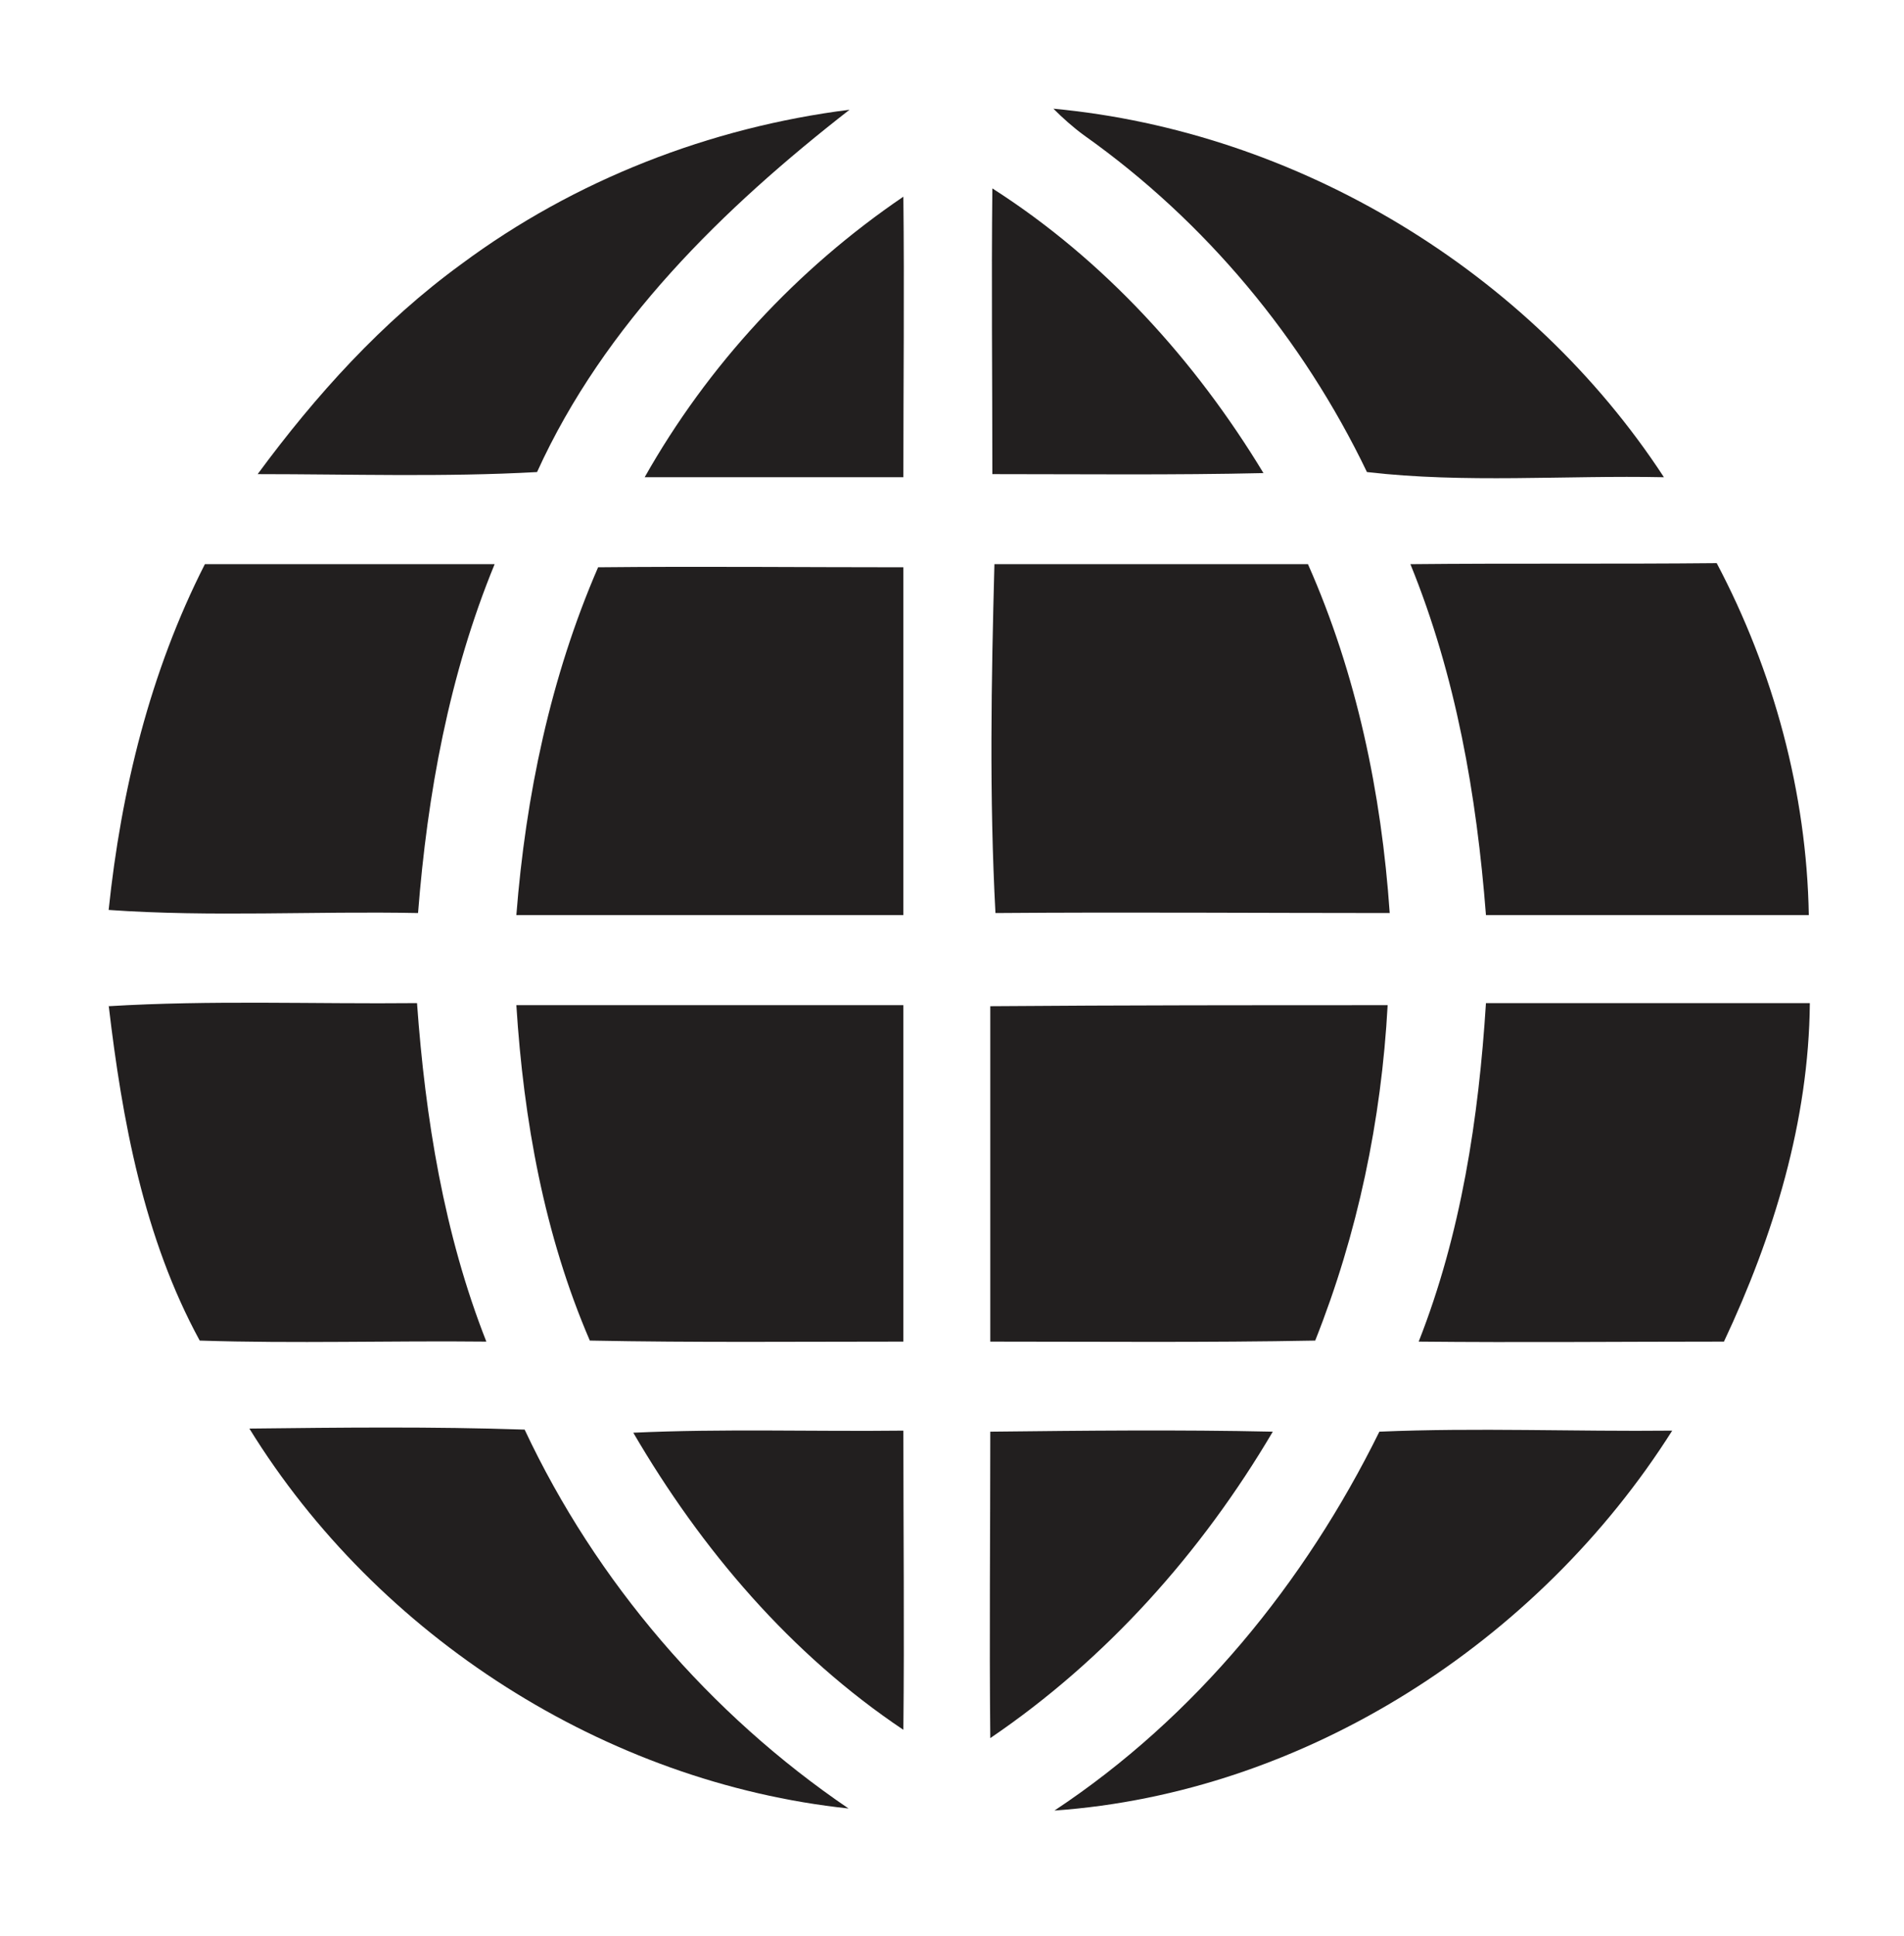
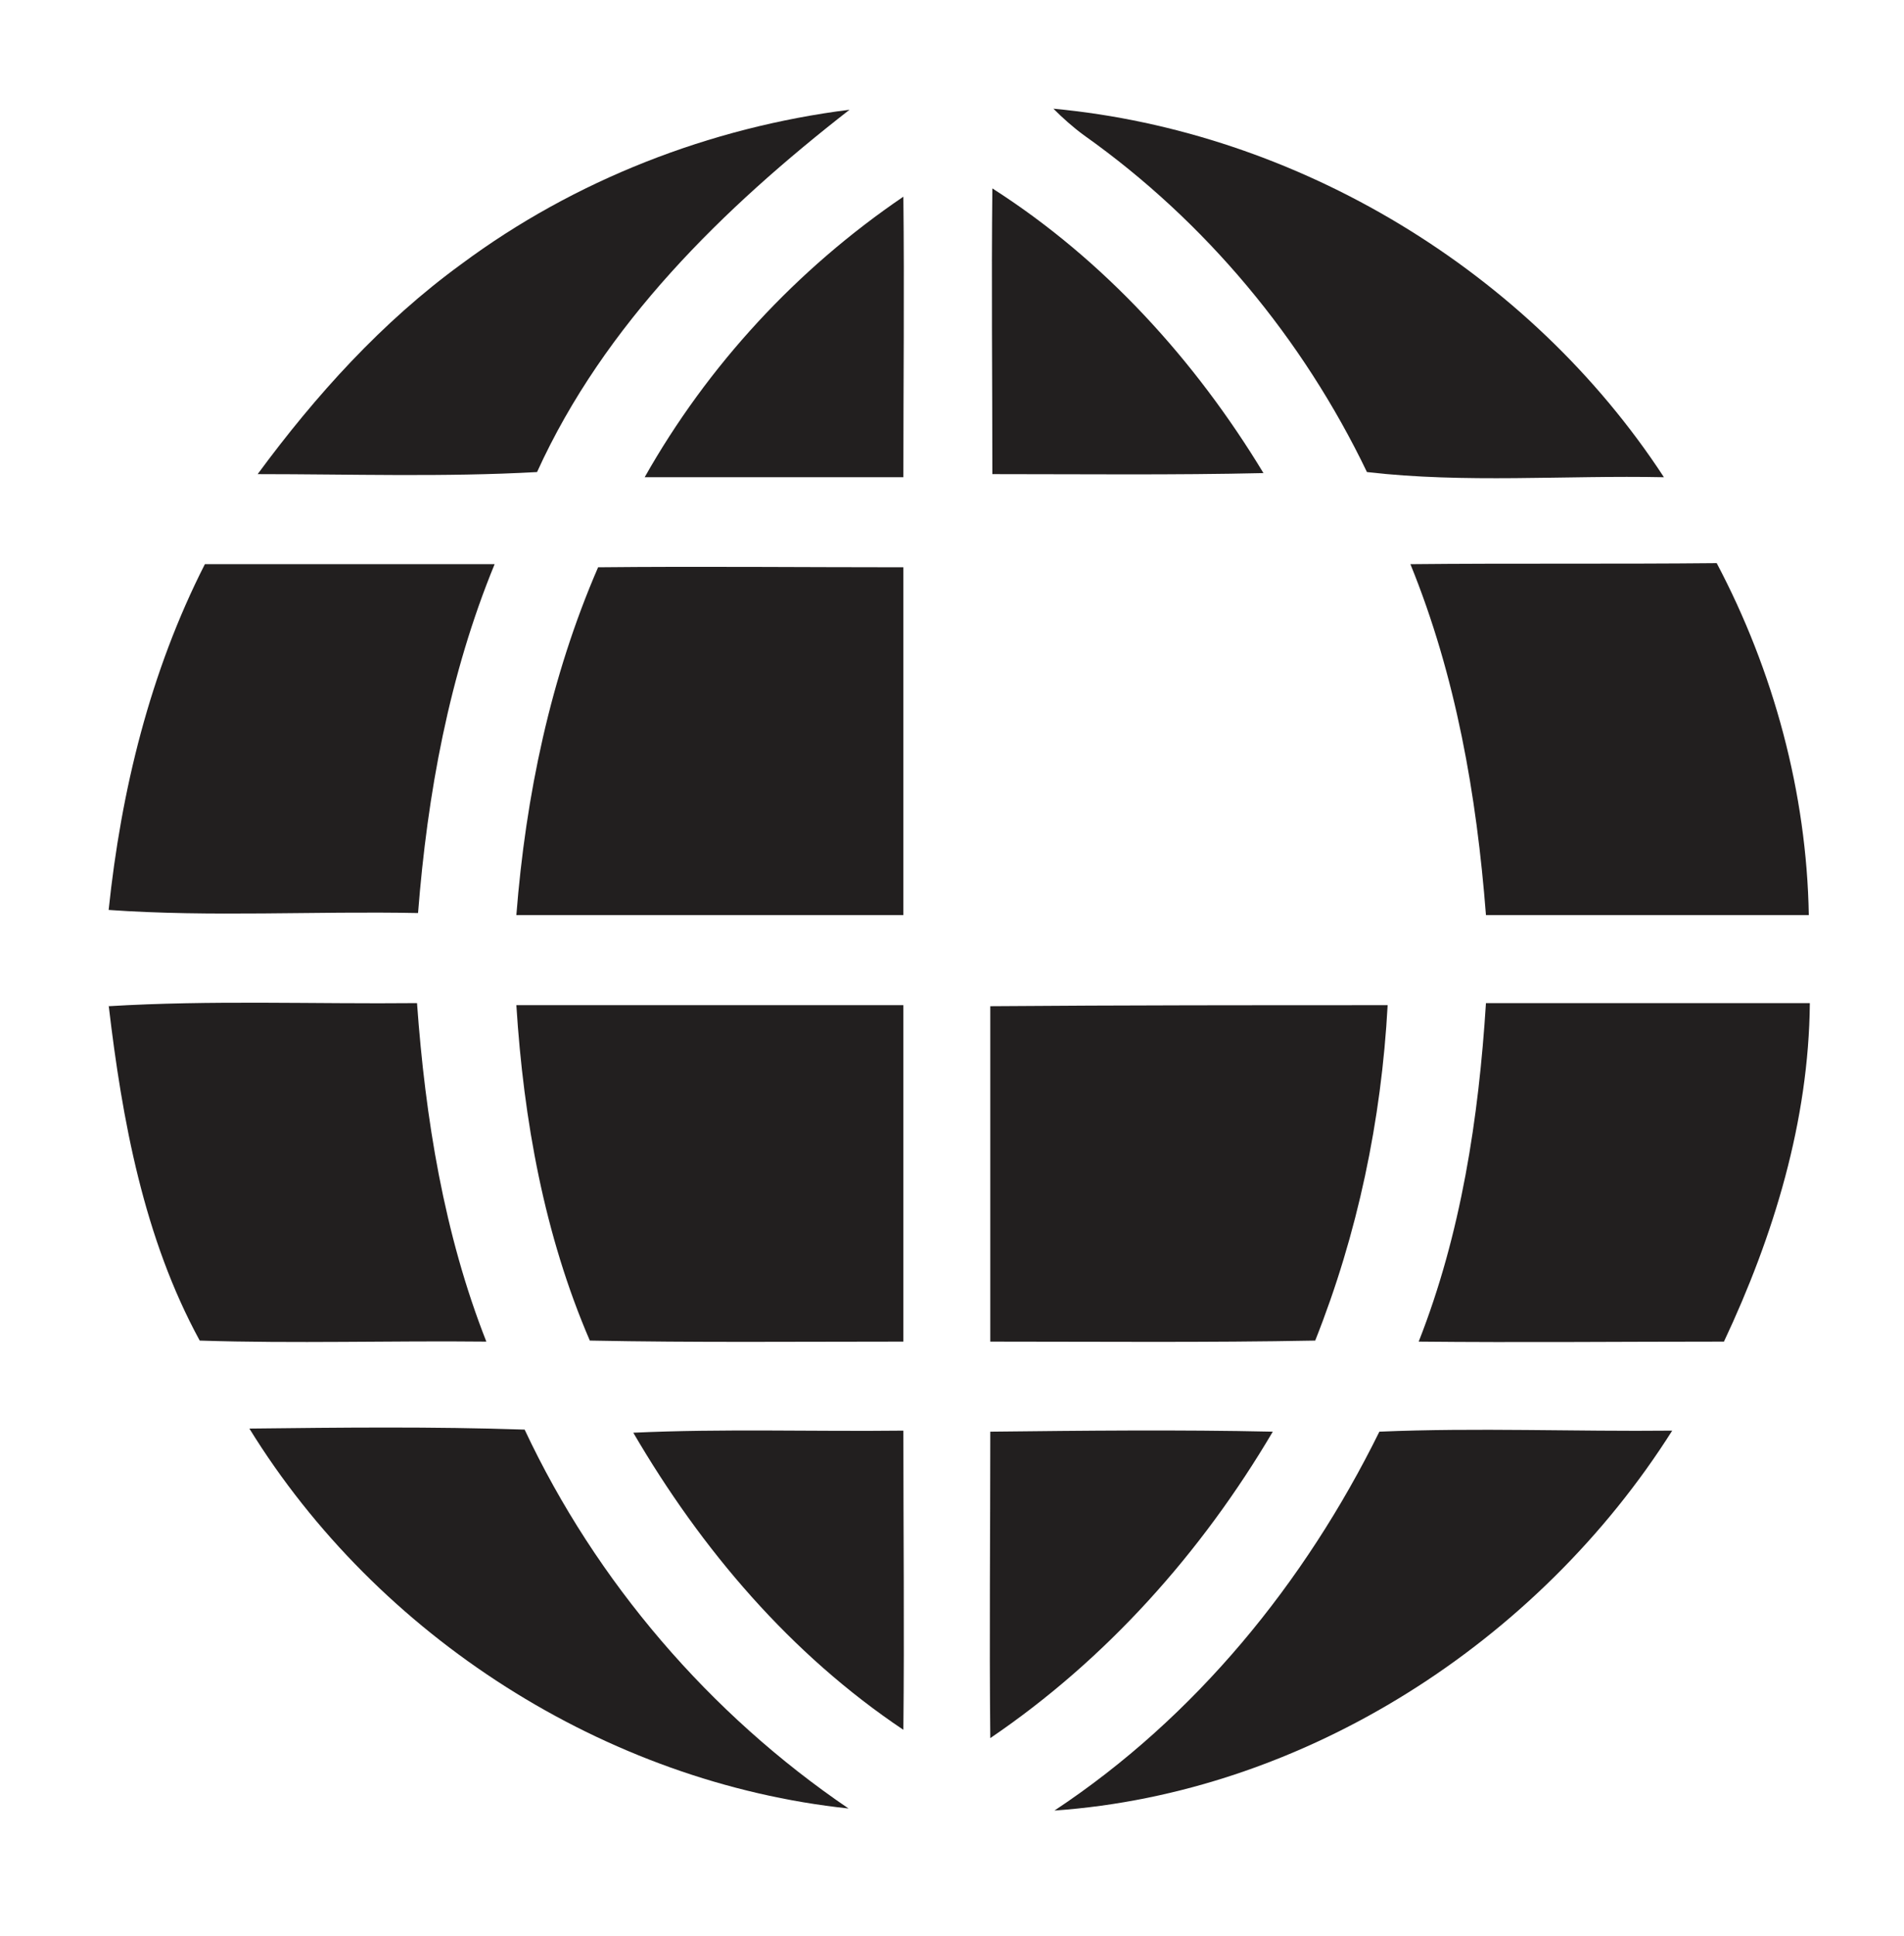
<svg xmlns="http://www.w3.org/2000/svg" version="1.2" viewBox="0 0 184 187" width="184" height="187">
  <title>logo-svg</title>
  <style>
		.s0 { fill: #221f1f } 
	</style>
  <g id="#ffffffff">
	</g>
  <g id="#221f1fff">
    <path class="s0" d="m44.6 25.5c10.9-8.1 24-13.2 37.5-14.9-12.2 9.5-23.7 20.7-30.2 35-9 0.5-18 0.2-27 0.2 5.6-7.6 12-14.7 19.7-20.3z" />
    <path class="s0" d="m101.8 10.5c23.6 2.2 46 15.7 59 35.6-9.6-0.2-19.2 0.6-28.7-0.5-6.2-12.9-15.6-24.2-27.3-32.5-1.1-0.8-2.1-1.7-3-2.6z" />
    <path class="s0" d="m95.9 18.2c10.8 6.9 19.6 16.6 26.2 27.5-8.7 0.2-17.5 0.1-26.2 0.1 0-9.2-0.1-18.4 0-27.6z" />
    <path class="s0" d="m62.3 46.1c6.1-10.8 14.7-20.1 25-27.1 0.1 9.1 0 18.1 0 27.1-8.3 0-16.7 0-25 0z" />
-     <path class="s0" d="m96.1 54.5q15.1 0 30.3 0c4.7 10.6 7.1 22.1 7.9 33.7-12.7 0-25.4-0.1-38.1 0-0.6-11.2-0.4-22.5-0.1-33.7z" />
    <path class="s0" d="m136.3 54.5c9.8-0.1 19.7 0 29.6-0.1 5.5 10.4 8.7 22.2 8.9 34q-15.6 0-31.2 0c-0.9-11.6-2.9-23.1-7.3-33.9z" />
    <path class="s0" d="m10.5 87.9c1.2-11.5 4-23 9.3-33.4q14 0 28 0c-4.4 10.7-6.5 22.2-7.4 33.7-10-0.2-20 0.4-29.9-0.3z" />
    <path class="s0" d="m57.8 54.8c9.9-0.1 19.7 0 29.5 0q0 16.8 0 33.6-18.7 0-37.4 0c0.9-11.5 3.3-23 7.9-33.6z" />
    <path class="s0" d="m10.5 97.2c9.9-0.6 19.9-0.2 29.8-0.3 0.8 11.1 2.6 22.3 6.7 32.7-9.2-0.1-18.5 0.2-27.7-0.1-5.4-9.9-7.5-21.3-8.8-32.4z" />
    <path class="s0" d="m49.9 97.1q18.7 0 37.4 0 0 16.3 0 32.5c-10.1 0-20.2 0.1-30.3-0.1-4.4-10.2-6.4-21.3-7.1-32.4z" />
    <path class="s0" d="m95.7 97.2c12.8-0.1 25.6-0.1 38.4-0.1-0.6 11.1-2.9 22.1-7 32.4-10.5 0.2-21 0.1-31.4 0.1q0-16.2 0-32.4z" />
    <path class="s0" d="m137.1 129.6c4.1-10.4 5.8-21.6 6.5-32.7q15.6 0 31.3 0c-0.1 11.4-3.5 22.5-8.3 32.7-9.8 0-19.7 0.1-29.5 0z" />
    <path class="s0" d="m24.1 138c8.9-0.1 17.7-0.2 26.6 0.1 6.9 14.7 17.9 27.5 31.3 36.6-23.5-2.5-45.5-16.6-57.9-36.7z" />
    <path class="s0" d="m61.2 138.4c8.7-0.4 17.4-0.1 26.1-0.2 0 9.7 0.1 19.3 0 28.9-10.9-7.3-19.5-17.4-26.1-28.7z" />
    <path class="s0" d="m95.7 138.3c9.1-0.1 18.2-0.2 27.3 0-6.9 11.7-16.1 22-27.3 29.6-0.1-9.9 0-19.8 0-29.6z" />
    <path class="s0" d="m133.3 138.3c9.4-0.4 18.9 0 28.3-0.1-12.9 20.4-35.5 35-59.7 36.7 13.6-9 24.2-22 31.4-36.6z" />
  </g>
</svg>